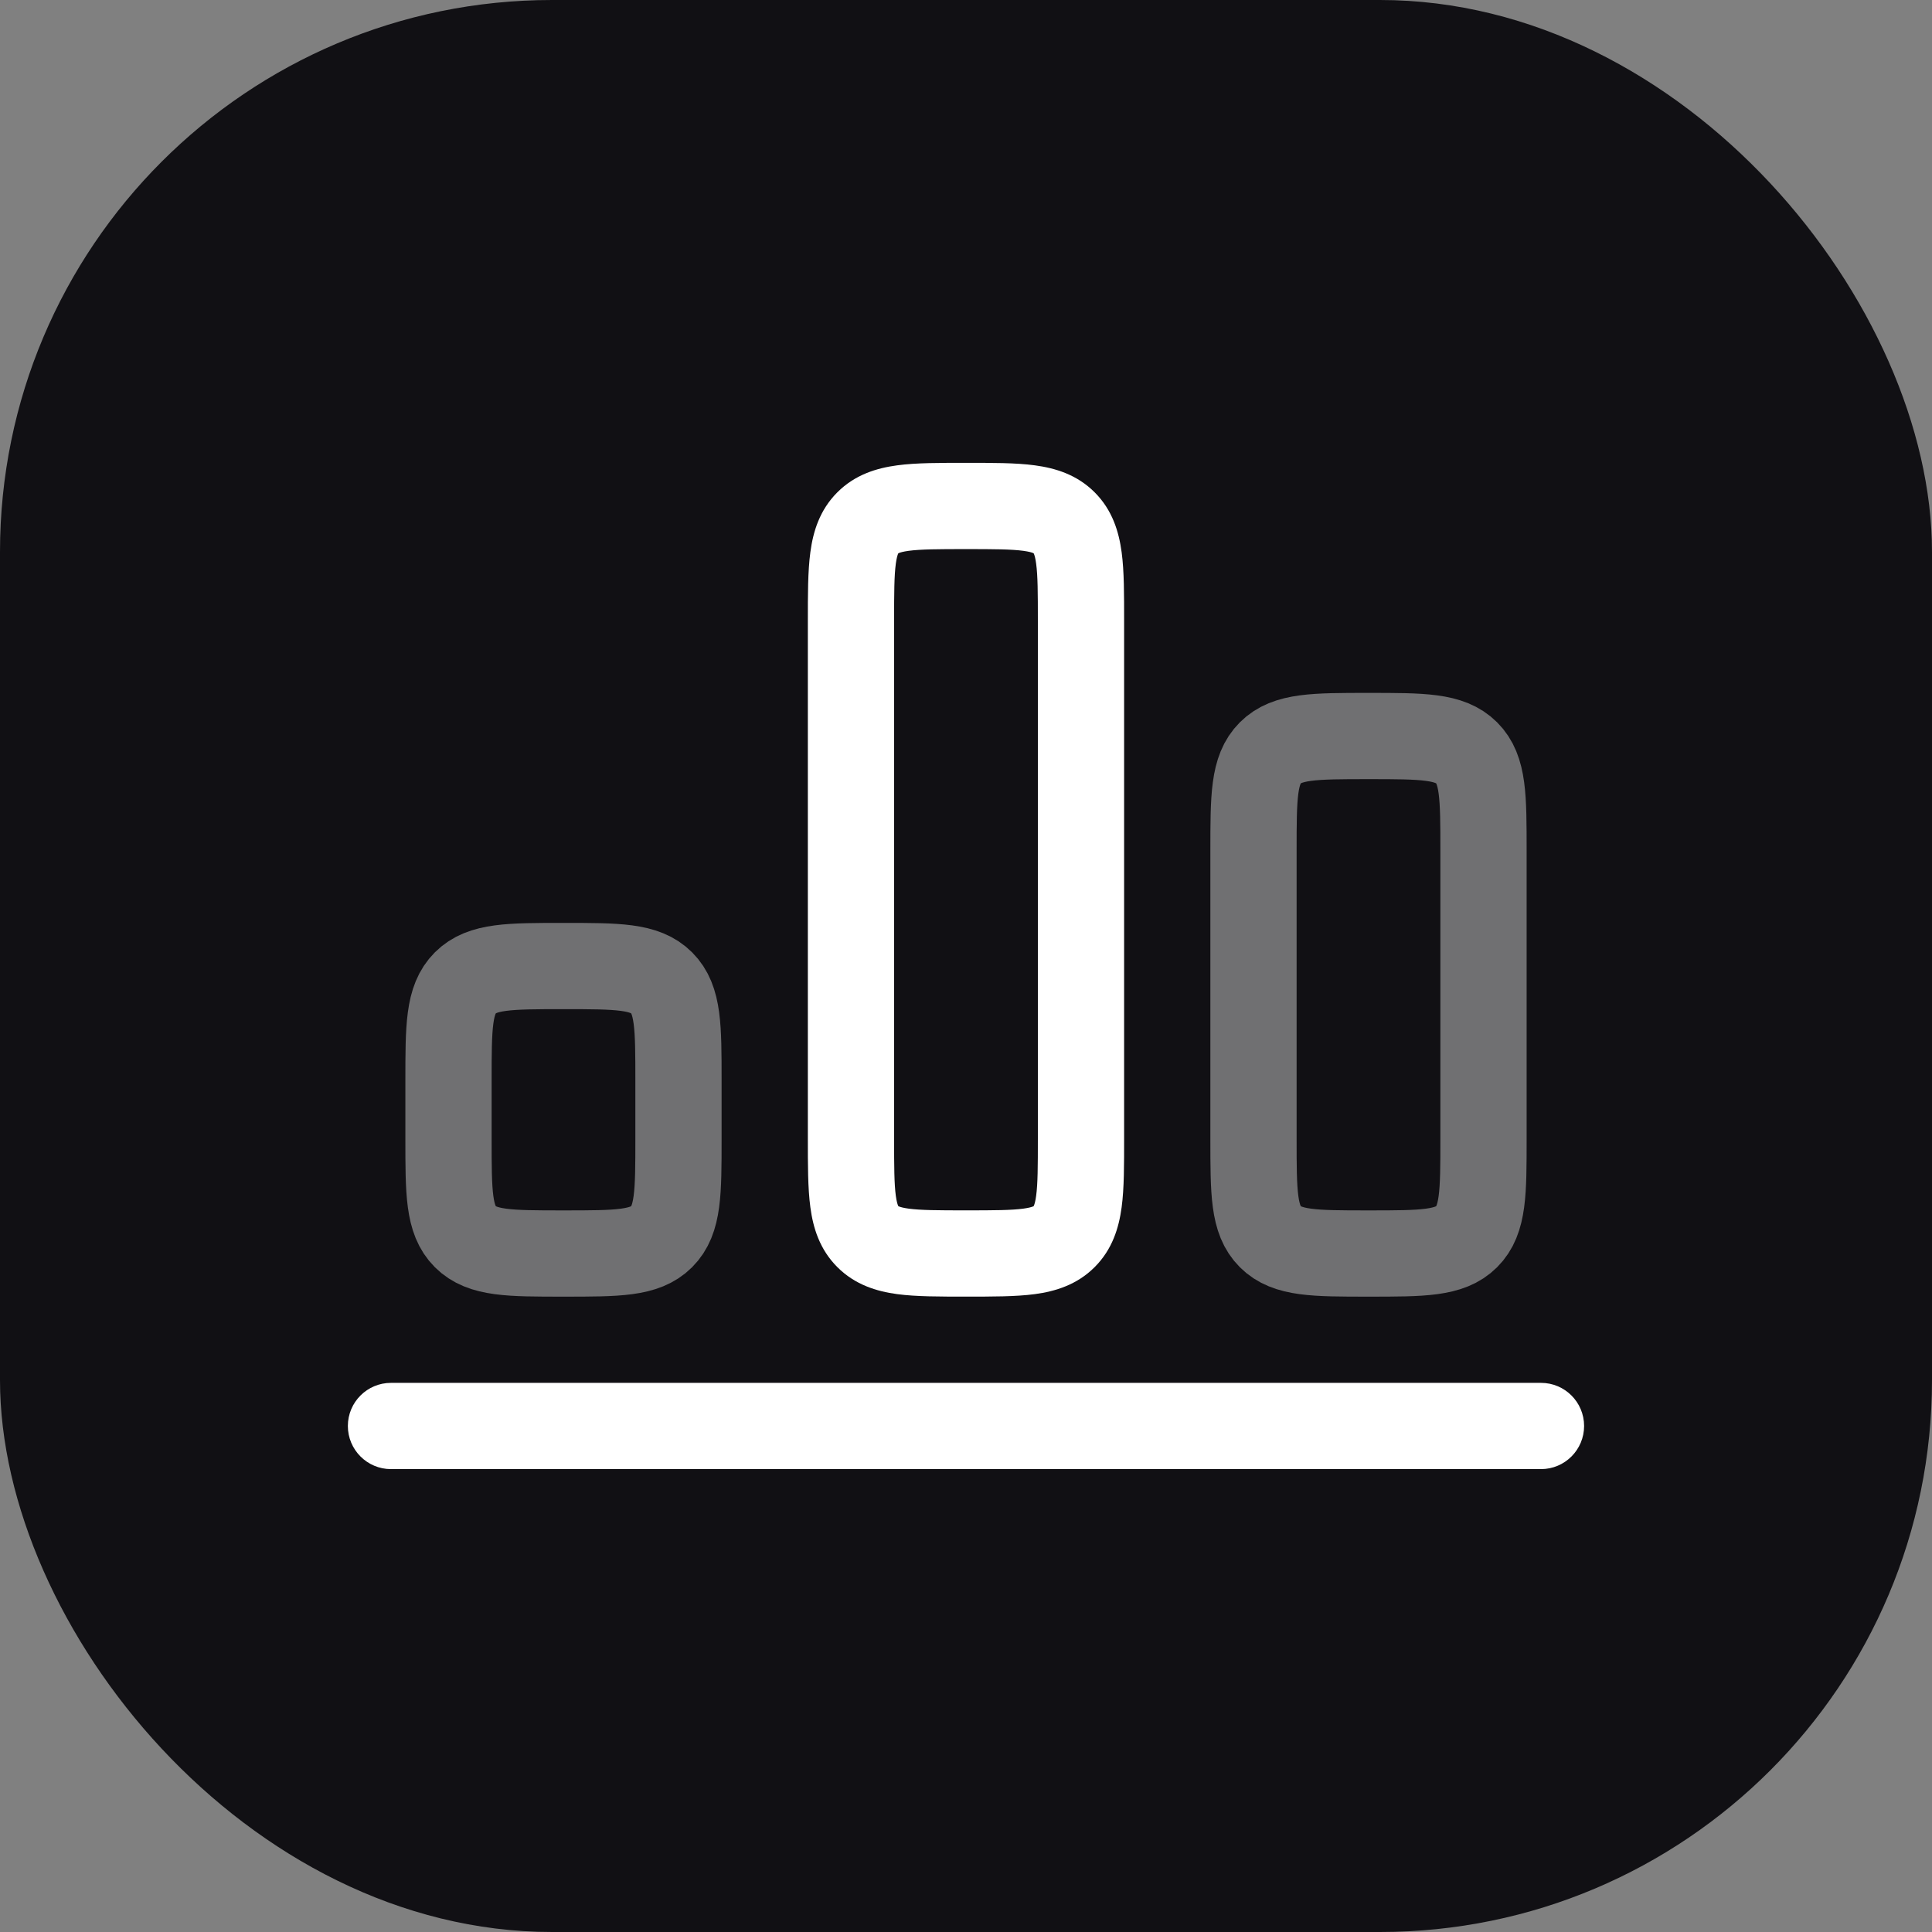
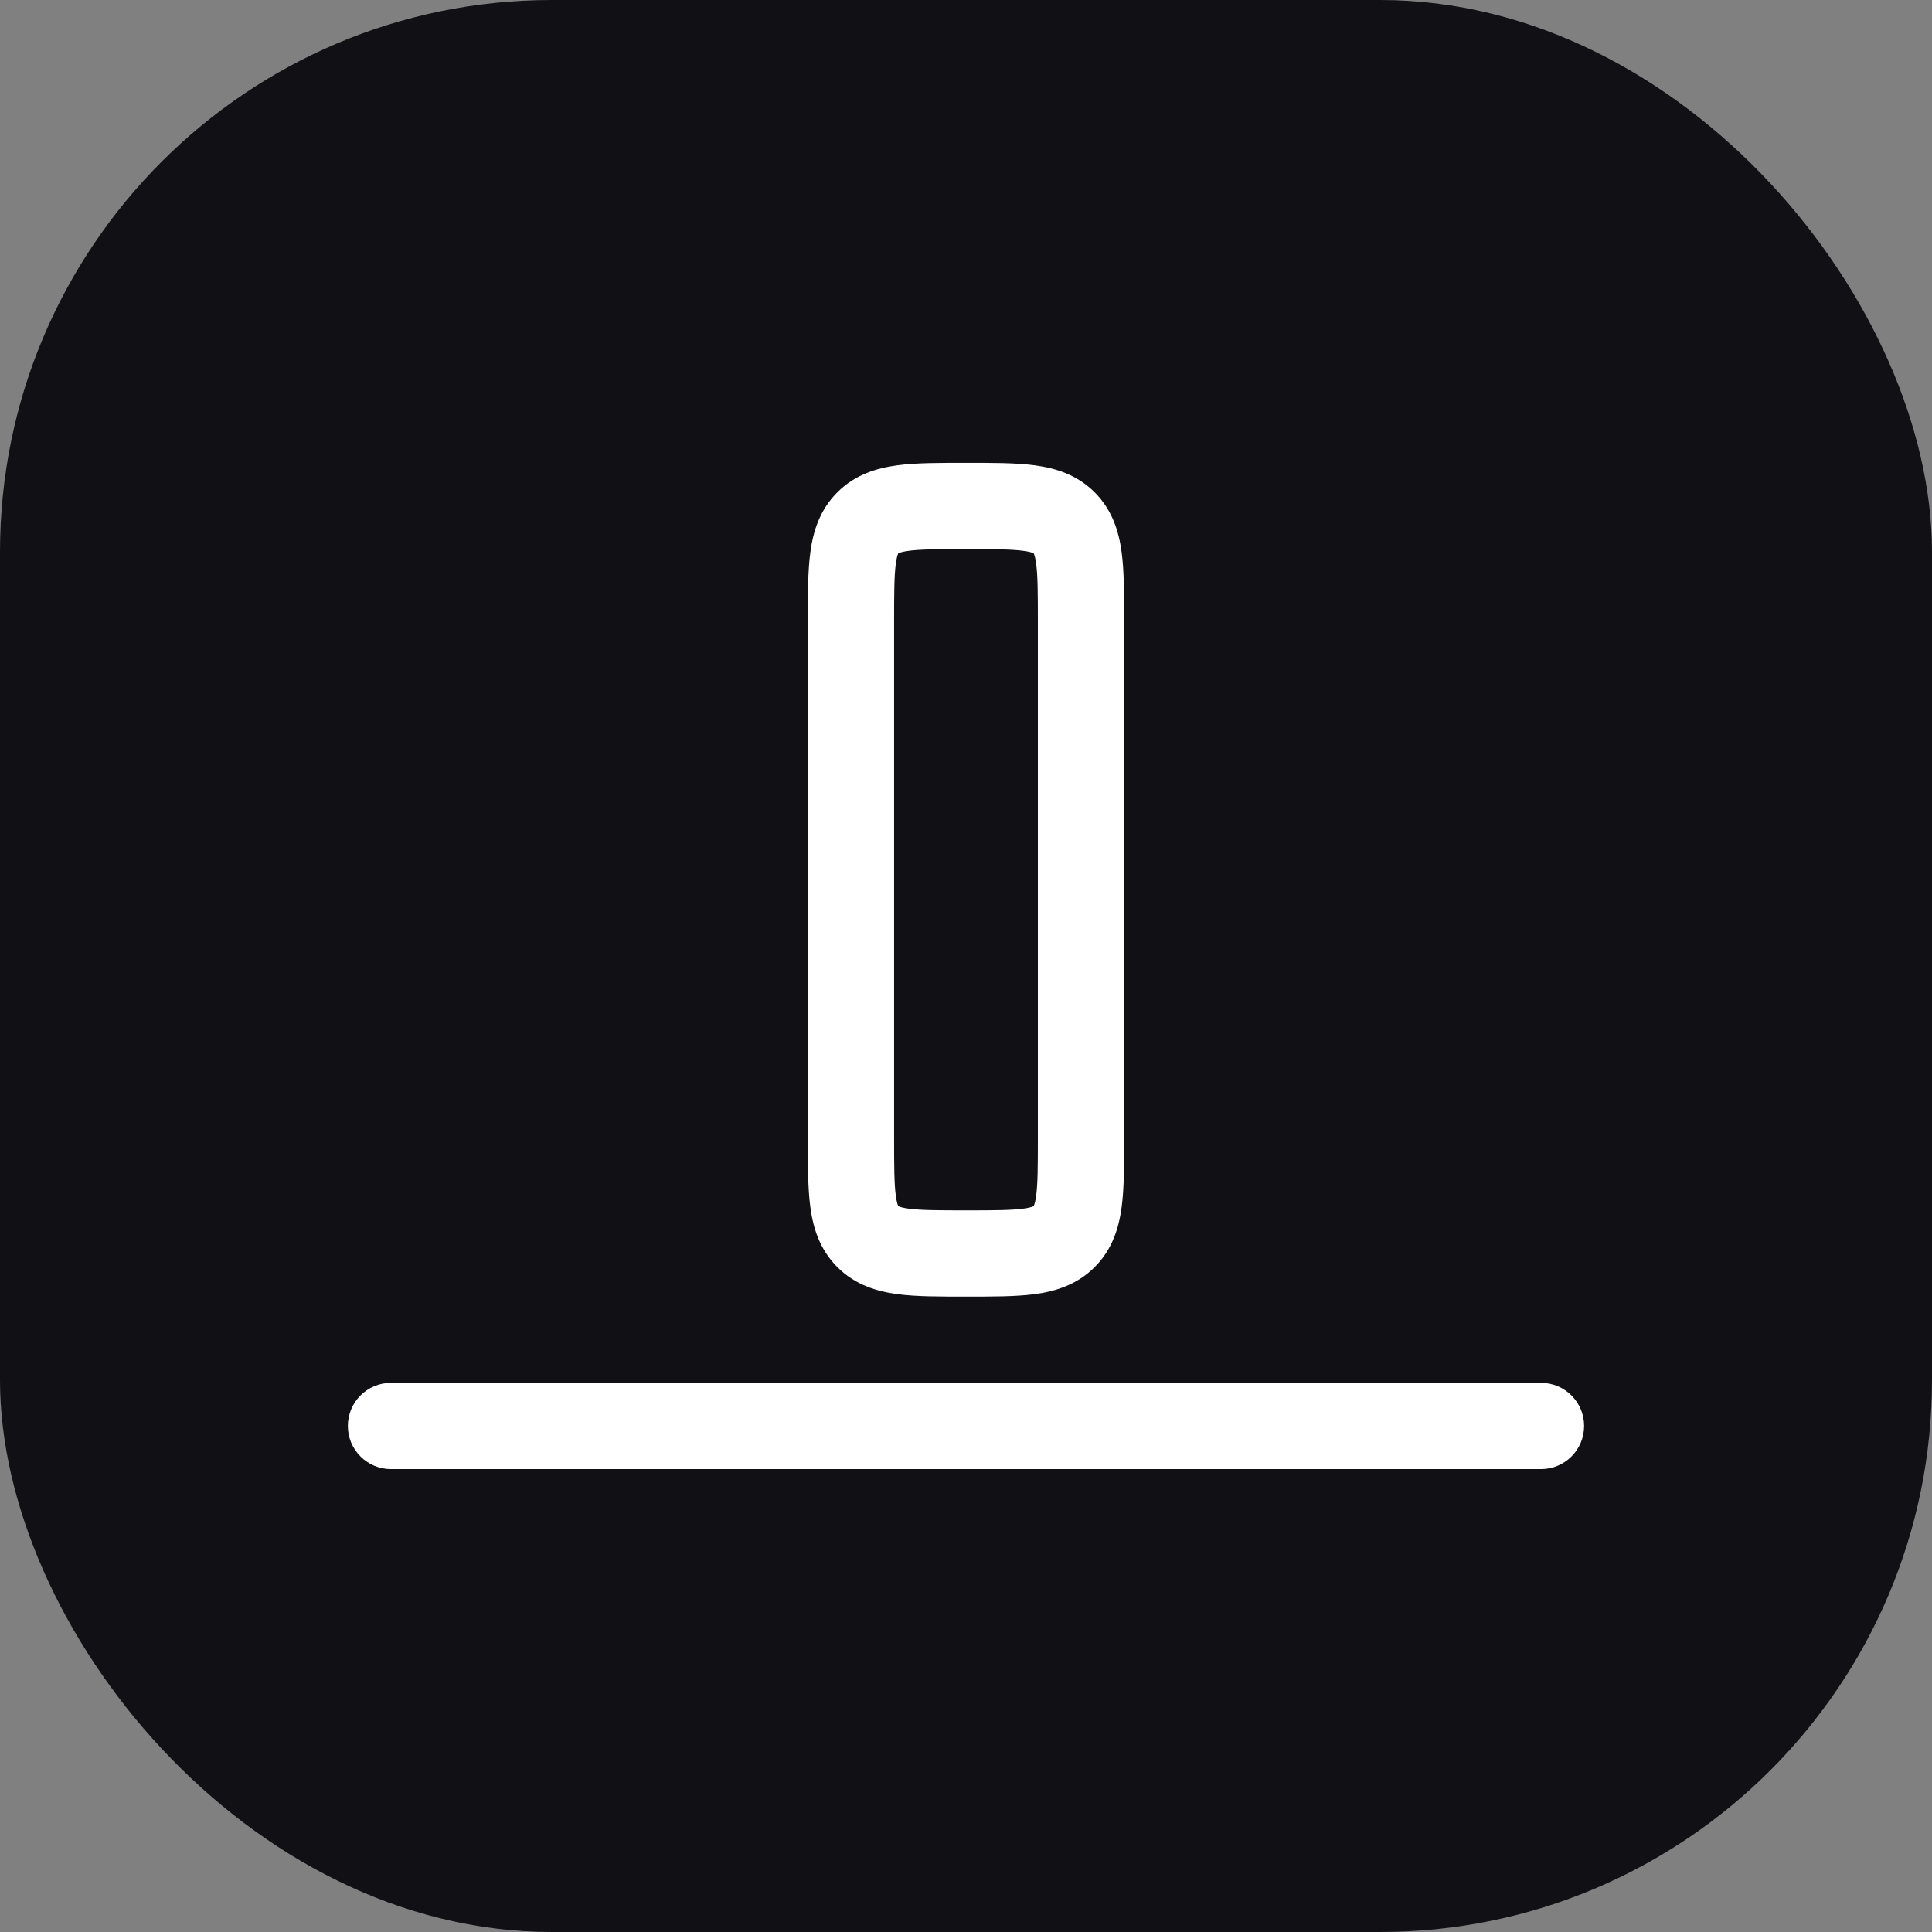
<svg xmlns="http://www.w3.org/2000/svg" width="56" height="56" viewBox="0 0 56 56" fill="none">
  <rect x="0" y="0" width="56" height="56" fill="#808080" stroke="none" />
  <rect width="56" height="56" rx="16" fill="#111014" />
  <path d="M44.666 42.583C45.357 42.583 45.916 42.023 45.916 41.333C45.916 40.642 45.357 40.083 44.666 40.083V42.583ZM11.333 40.083C10.643 40.083 10.083 40.642 10.083 41.333C10.083 42.023 10.643 42.583 11.333 42.583V40.083ZM44.666 40.083H11.333V42.583H44.666V40.083ZM30.083 17.999V32.999H32.583V17.999H30.083ZM25.916 32.999V17.999H23.416V32.999H25.916ZM28 35.083C27.179 35.083 26.689 35.08 26.338 35.033C26.177 35.011 26.096 34.986 26.06 34.971C26.051 34.967 26.046 34.965 26.043 34.963C26.039 34.961 26.038 34.96 26.038 34.96C26.038 34.96 26.038 34.96 26.039 34.961C26.039 34.961 26.039 34.961 26.038 34.961L24.271 36.728C24.786 37.243 25.412 37.431 26.005 37.511C26.561 37.585 27.25 37.583 28 37.583V35.083ZM23.416 32.999C23.416 33.75 23.414 34.438 23.489 34.995C23.568 35.587 23.756 36.213 24.271 36.728L26.038 34.961C26.038 34.96 26.038 34.96 26.038 34.96C26.039 34.961 26.039 34.961 26.039 34.961C26.039 34.961 26.038 34.96 26.036 34.957C26.035 34.953 26.032 34.948 26.028 34.939C26.014 34.903 25.988 34.822 25.966 34.662C25.919 34.31 25.916 33.82 25.916 32.999H23.416ZM30.083 32.999C30.083 33.82 30.081 34.31 30.033 34.662C30.012 34.822 29.986 34.903 29.971 34.939C29.968 34.948 29.965 34.953 29.963 34.957C29.962 34.96 29.961 34.961 29.961 34.961C29.961 34.961 29.961 34.961 29.961 34.96C29.962 34.96 29.962 34.96 29.961 34.961L31.729 36.728C32.244 36.213 32.431 35.587 32.511 34.995C32.586 34.438 32.583 33.75 32.583 32.999H30.083ZM28 37.583C28.75 37.583 29.439 37.585 29.995 37.511C30.588 37.431 31.214 37.243 31.729 36.728L29.961 34.961C29.96 34.961 29.96 34.961 29.961 34.961C29.962 34.96 29.962 34.96 29.962 34.96C29.962 34.96 29.96 34.961 29.957 34.963C29.954 34.965 29.948 34.967 29.94 34.971C29.904 34.986 29.823 35.011 29.662 35.033C29.311 35.08 28.821 35.083 28 35.083V37.583ZM28 15.916C28.821 15.916 29.311 15.919 29.662 15.966C29.823 15.988 29.904 16.013 29.94 16.028C29.948 16.031 29.954 16.034 29.957 16.036C29.96 16.037 29.962 16.038 29.962 16.038C29.962 16.038 29.962 16.038 29.961 16.038C29.96 16.037 29.96 16.037 29.961 16.038L31.729 14.27C31.214 13.755 30.588 13.568 29.995 13.488C29.439 13.413 28.75 13.416 28 13.416V15.916ZM32.583 17.999C32.583 17.249 32.586 16.561 32.511 16.004C32.431 15.412 32.244 14.785 31.729 14.27L29.961 16.038C29.962 16.039 29.962 16.039 29.961 16.038C29.961 16.038 29.961 16.037 29.961 16.037C29.961 16.038 29.962 16.039 29.963 16.042C29.965 16.045 29.968 16.051 29.971 16.059C29.986 16.096 30.012 16.176 30.033 16.337C30.081 16.688 30.083 17.178 30.083 17.999H32.583ZM28 13.416C27.25 13.416 26.561 13.413 26.005 13.488C25.412 13.568 24.786 13.755 24.271 14.27L26.038 16.038C26.039 16.037 26.039 16.037 26.039 16.038C26.038 16.038 26.038 16.038 26.038 16.038C26.038 16.038 26.039 16.037 26.043 16.036C26.046 16.034 26.051 16.031 26.06 16.028C26.096 16.013 26.177 15.988 26.338 15.966C26.689 15.919 27.179 15.916 28 15.916V13.416ZM25.916 17.999C25.916 17.178 25.919 16.688 25.966 16.337C25.988 16.176 26.014 16.096 26.028 16.059C26.032 16.051 26.035 16.045 26.036 16.042C26.038 16.039 26.039 16.038 26.039 16.037C26.039 16.037 26.039 16.038 26.038 16.038C26.038 16.039 26.038 16.039 26.038 16.038L24.271 14.27C23.756 14.785 23.568 15.412 23.489 16.004C23.414 16.561 23.416 17.249 23.416 17.999H25.916Z" fill="white" />
  <g opacity="0.4">
-     <path d="M13 31.334C13 29.763 13 28.977 13.488 28.489C13.976 28.001 14.762 28.001 16.333 28.001C17.904 28.001 18.69 28.001 19.178 28.489C19.666 28.977 19.666 29.763 19.666 31.334V33.001C19.666 34.572 19.666 35.358 19.178 35.846C18.69 36.334 17.904 36.334 16.333 36.334C14.762 36.334 13.976 36.334 13.488 35.846C13 35.358 13 34.572 13 33.001V31.334Z" stroke="white" stroke-width="2.5" />
-     <path d="M36.333 24.667C36.333 23.096 36.333 22.31 36.821 21.822C37.309 21.334 38.095 21.334 39.666 21.334C41.238 21.334 42.023 21.334 42.512 21.822C43 22.31 43 23.096 43 24.667V33.001C43 34.572 43 35.358 42.512 35.846C42.023 36.334 41.238 36.334 39.666 36.334C38.095 36.334 37.309 36.334 36.821 35.846C36.333 35.358 36.333 34.572 36.333 33.001V24.667Z" stroke="white" stroke-width="2.5" />
-   </g>
+     </g>
</svg>